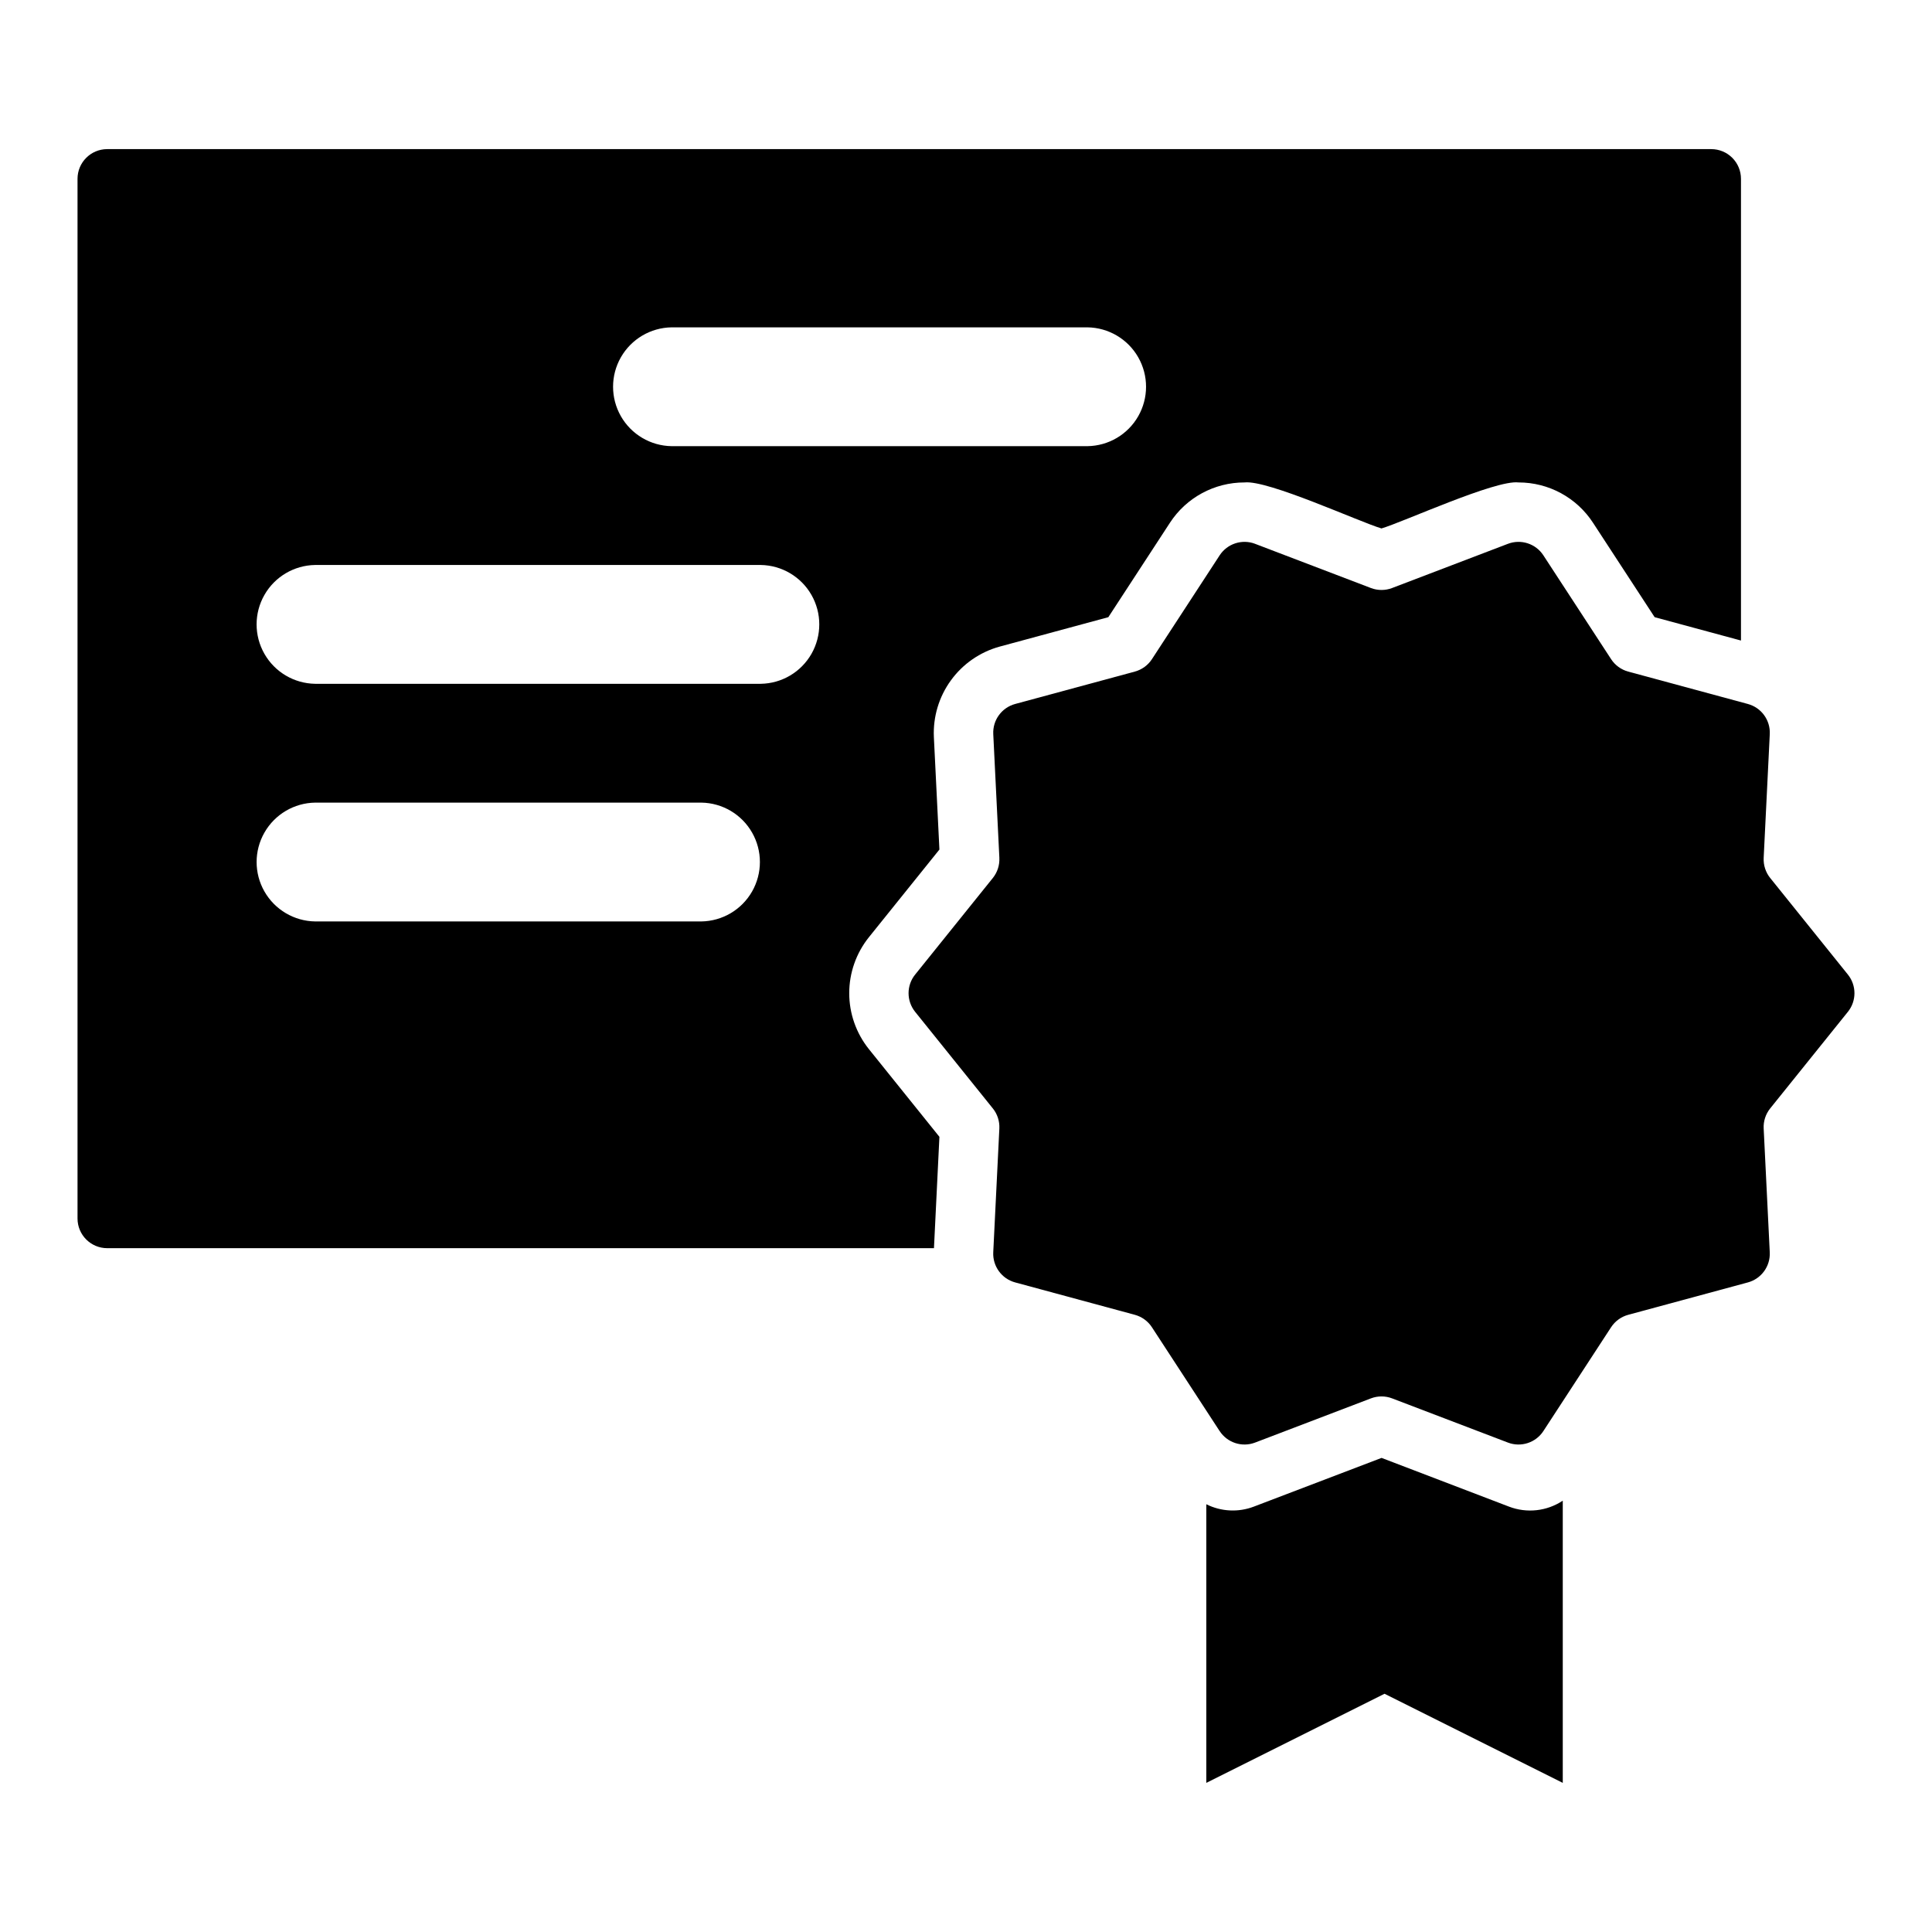
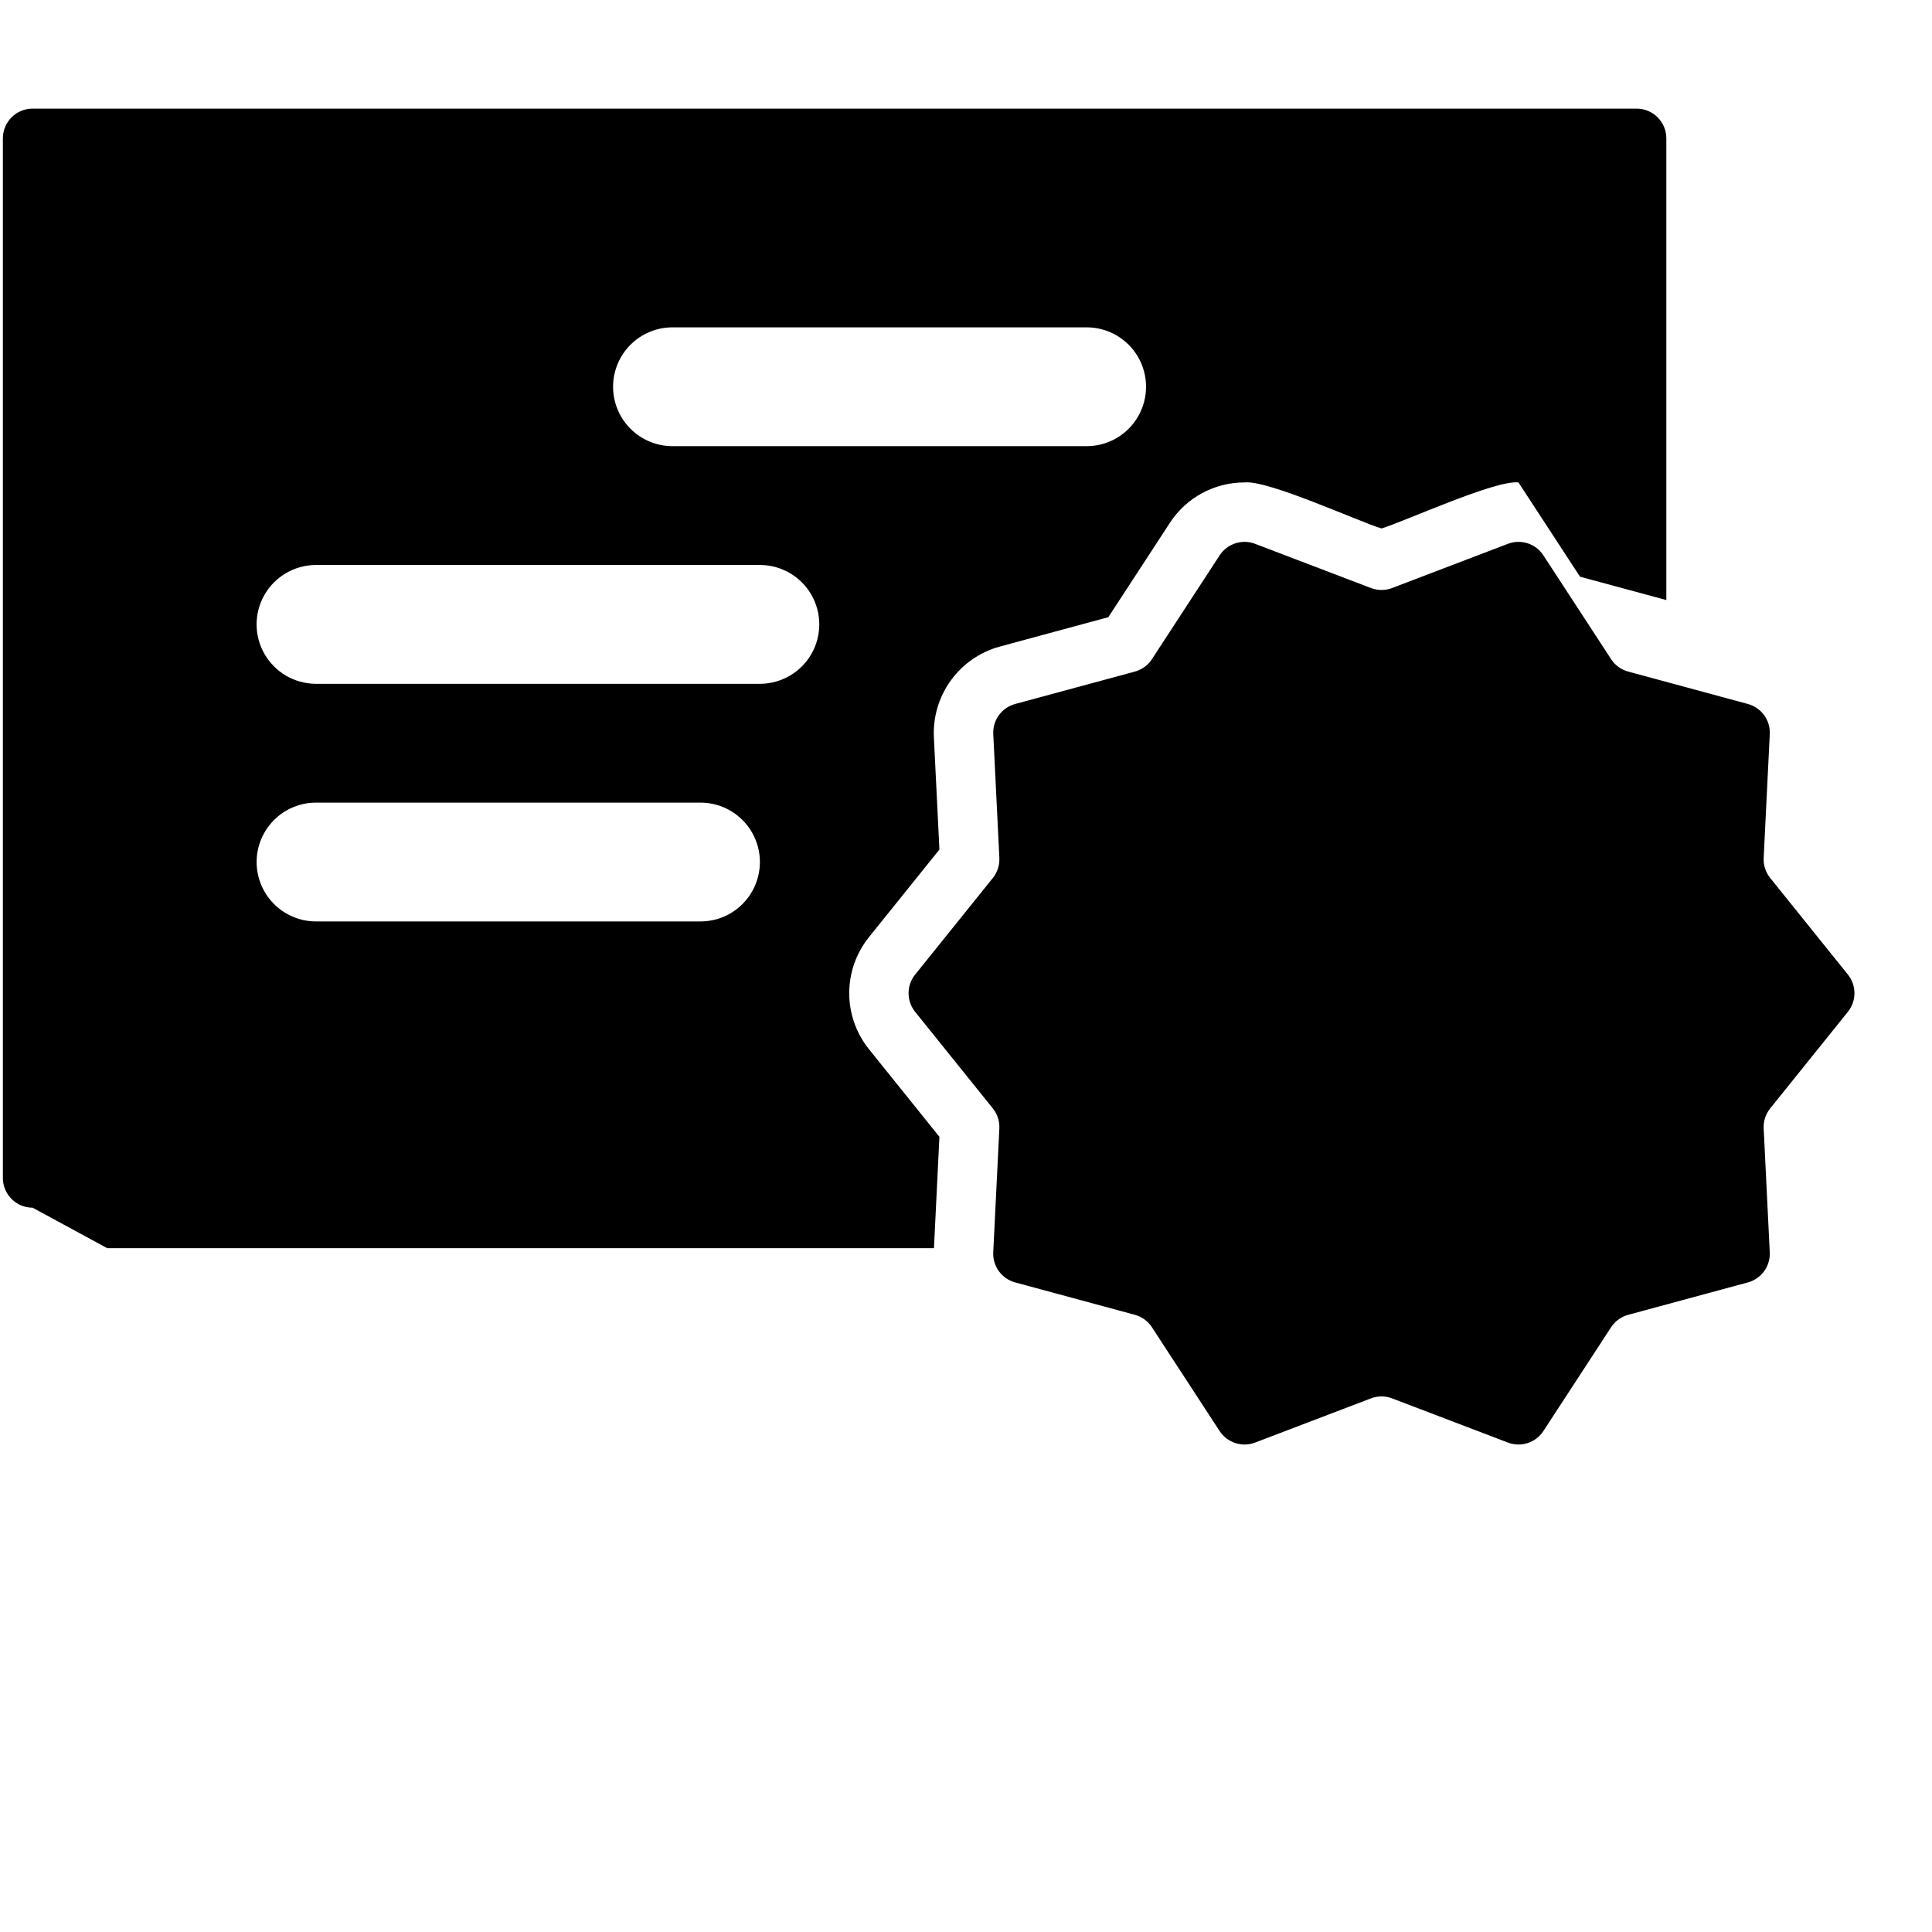
<svg xmlns="http://www.w3.org/2000/svg" fill="#000000" width="800px" height="800px" version="1.1" viewBox="144 144 512 512">
  <g>
-     <path d="m172.42 474.78h219.09l1.445-29.512-18.711-23.27c-3.359-4.207-5.191-9.43-5.188-14.812 0.004-5.387 1.844-10.605 5.211-14.809l18.688-23.238-1.469-29.82c-0.238-5.371 1.352-10.668 4.516-15.02 3.16-4.352 7.707-7.504 12.891-8.934l28.828-7.805 16.305-24.992c4.352-6.699 11.801-10.73 19.789-10.715 6.223-0.699 30.215 10.375 36.293 12.191 5.816-1.723 30.254-12.938 36.309-12.191h-0.004c7.992-0.016 15.441 4.027 19.781 10.73l16.305 24.977 22.879 6.191v-122.36c0-2.09-0.828-4.09-2.305-5.566-1.477-1.477-3.481-2.305-5.566-2.305h-425.09c-4.348 0-7.871 3.523-7.871 7.871v275.52c0 4.348 3.523 7.871 7.871 7.871zm149.57-244.03h110.21c5.57 0.082 10.684 3.098 13.445 7.938s2.762 10.777 0 15.613c-2.762 4.84-7.875 7.856-13.445 7.938h-110.21c-5.57-0.082-10.684-3.098-13.449-7.938-2.762-4.84-2.762-10.777 0-15.613 2.766-4.84 7.879-7.856 13.449-7.938zm-94.465 62.977h118.08-0.004c5.57 0.082 10.684 3.098 13.445 7.938 2.762 4.836 2.762 10.773 0 15.613s-7.875 7.856-13.445 7.938h-118.08c-5.57-0.082-10.684-3.102-13.445-7.938-2.766-4.84-2.766-10.777 0-15.613 2.762-4.84 7.875-7.856 13.445-7.938zm0 62.977h102.34c5.57 0.082 10.684 3.098 13.445 7.938 2.762 4.836 2.762 10.773 0 15.613-2.762 4.836-7.875 7.856-13.445 7.938h-102.34c-5.57-0.082-10.684-3.102-13.445-7.938-2.766-4.84-2.766-10.777 0-15.613 2.762-4.84 7.875-7.859 13.445-7.938z" />
+     <path d="m172.42 474.78h219.09l1.445-29.512-18.711-23.27c-3.359-4.207-5.191-9.43-5.188-14.812 0.004-5.387 1.844-10.605 5.211-14.809l18.688-23.238-1.469-29.82c-0.238-5.371 1.352-10.668 4.516-15.02 3.16-4.352 7.707-7.504 12.891-8.934l28.828-7.805 16.305-24.992c4.352-6.699 11.801-10.73 19.789-10.715 6.223-0.699 30.215 10.375 36.293 12.191 5.816-1.723 30.254-12.938 36.309-12.191h-0.004l16.305 24.977 22.879 6.191v-122.36c0-2.09-0.828-4.09-2.305-5.566-1.477-1.477-3.481-2.305-5.566-2.305h-425.09c-4.348 0-7.871 3.523-7.871 7.871v275.52c0 4.348 3.523 7.871 7.871 7.871zm149.57-244.03h110.21c5.57 0.082 10.684 3.098 13.445 7.938s2.762 10.777 0 15.613c-2.762 4.84-7.875 7.856-13.445 7.938h-110.21c-5.57-0.082-10.684-3.098-13.449-7.938-2.762-4.84-2.762-10.777 0-15.613 2.766-4.84 7.879-7.856 13.449-7.938zm-94.465 62.977h118.08-0.004c5.57 0.082 10.684 3.098 13.445 7.938 2.762 4.836 2.762 10.773 0 15.613s-7.875 7.856-13.445 7.938h-118.08c-5.57-0.082-10.684-3.102-13.445-7.938-2.766-4.84-2.766-10.777 0-15.613 2.762-4.84 7.875-7.856 13.445-7.938zm0 62.977h102.34c5.57 0.082 10.684 3.098 13.445 7.938 2.762 4.836 2.762 10.773 0 15.613-2.762 4.836-7.875 7.856-13.445 7.938h-102.34c-5.57-0.082-10.684-3.102-13.445-7.938-2.766-4.84-2.766-10.777 0-15.613 2.762-4.84 7.875-7.859 13.445-7.938z" />
    <path d="m607.2 330.56-31.711-8.582h0.004c-1.867-0.504-3.481-1.68-4.535-3.297l-17.945-27.508c-2.023-3.102-5.938-4.375-9.398-3.055l-30.691 11.711v0.004c-1.809 0.688-3.809 0.688-5.613 0l-30.691-11.711v-0.004c-3.461-1.32-7.375-0.047-9.402 3.055l-17.941 27.508c-1.055 1.617-2.672 2.789-4.535 3.297l-31.711 8.582c-3.57 0.965-5.988 4.289-5.805 7.984l1.617 32.809h-0.004c0.094 1.926-0.52 3.82-1.727 5.324l-20.59 25.598h-0.004c-2.316 2.879-2.316 6.984 0 9.867l20.59 25.598h0.004c1.207 1.5 1.82 3.394 1.727 5.32l-1.617 32.809c-0.18 3.695 2.234 7.019 5.809 7.984l31.707 8.582c1.867 0.508 3.481 1.68 4.535 3.301l17.941 27.508 0.004-0.004c2.023 3.106 5.938 4.375 9.398 3.055l30.691-11.711c1.809-0.691 3.809-0.691 5.617 0l30.691 11.711h-0.004c3.461 1.32 7.375 0.051 9.402-3.051l17.941-27.508c1.055-1.617 2.672-2.793 4.535-3.297l31.707-8.582h0.004c3.57-0.969 5.988-4.289 5.805-7.988l-1.613-32.809c-0.098-1.926 0.52-3.82 1.727-5.32l20.59-25.598c2.32-2.883 2.32-6.988 0-9.871l-20.59-25.598v0.004c-1.207-1.504-1.82-3.398-1.727-5.324l1.617-32.809c0.18-3.695-2.234-7.016-5.809-7.984z" />
-     <path d="m558.15 616.48v-74.785c-4.215 2.801-9.523 3.387-14.25 1.574l-33.77-12.91-33.852 12.91c-4.102 1.562-8.668 1.336-12.594-0.629v73.84l47.23-23.617z" />
  </g>
</svg>